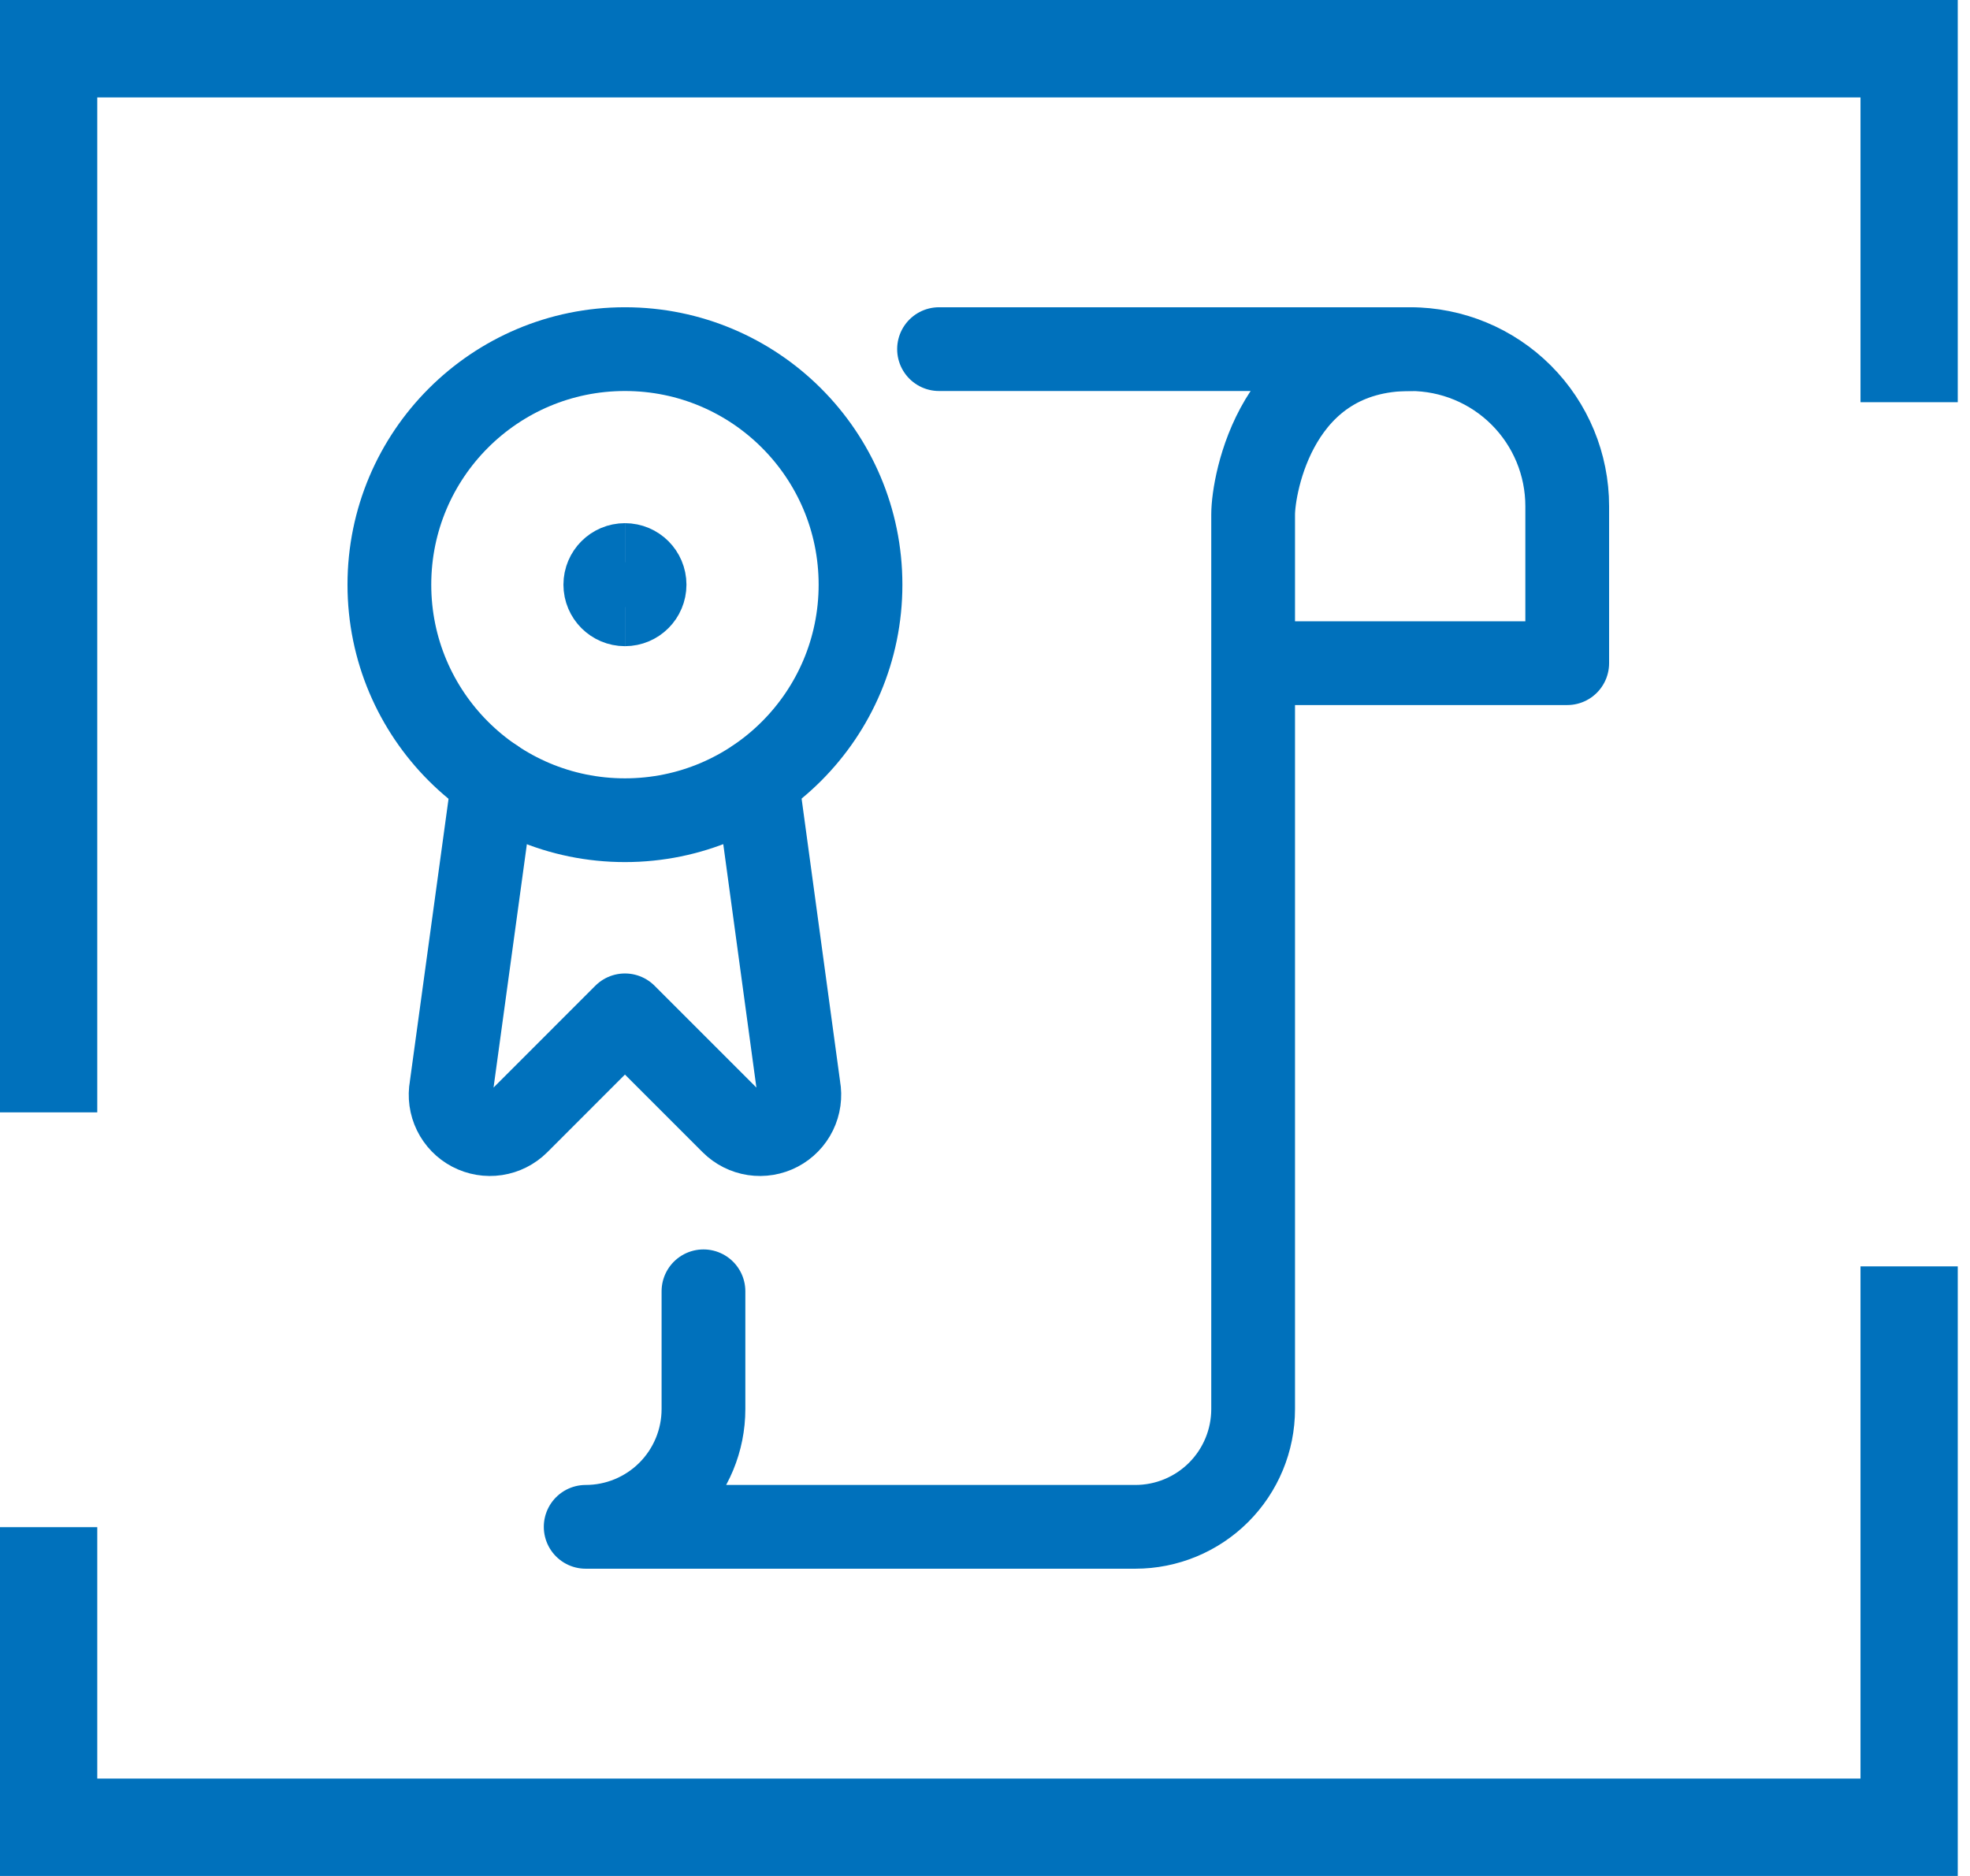
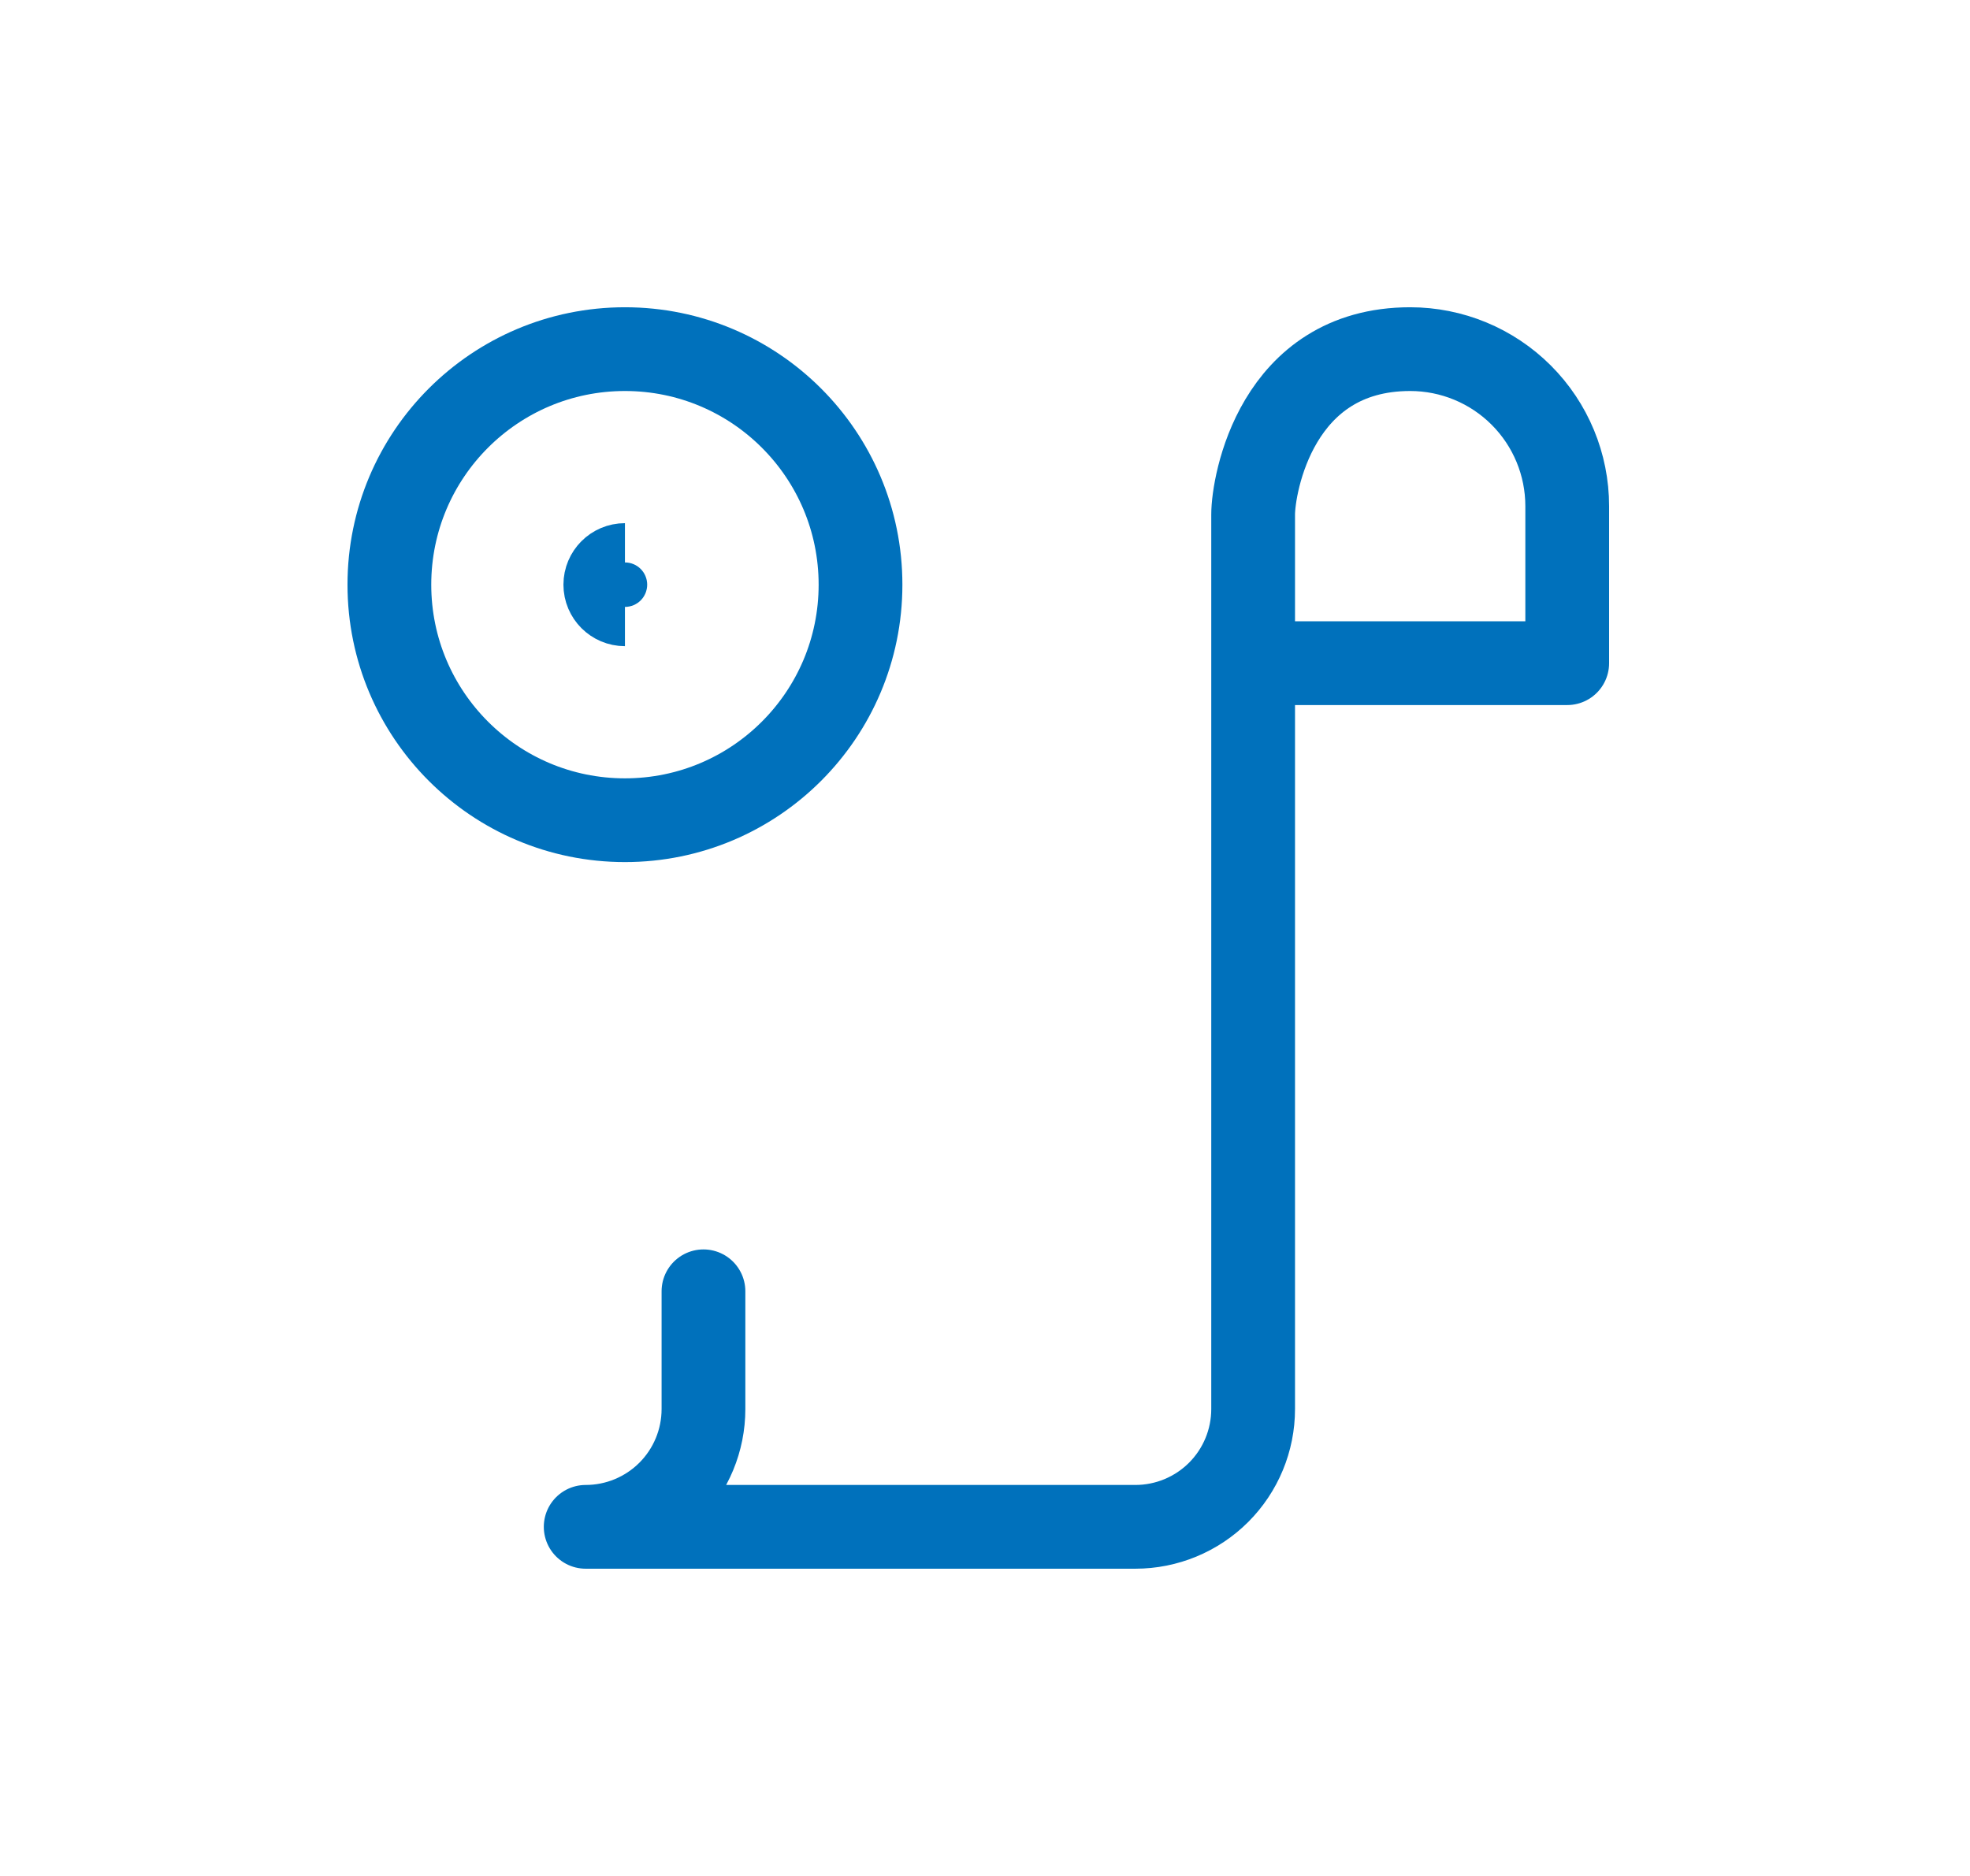
<svg xmlns="http://www.w3.org/2000/svg" width="147" height="140" viewBox="0 0 147 140" fill="none">
-   <path d="M7.258 83.015H0V0H146.087V30.017H138.829V7.27H7.258V83.015ZM146.087 140H0V113.97H7.258V132.73H138.829V94.506H146.087V140Z" fill="#0071BC" />
  <path d="M52.492 96.367V105.156C52.492 107.487 51.566 109.723 49.918 111.371C48.27 113.019 46.034 113.945 43.703 113.945H84.719C87.05 113.945 89.285 113.019 90.934 111.371C92.582 109.723 93.508 107.487 93.508 105.156V38.398C93.508 36.188 95.219 26.055 105.227 26.055C108.334 26.055 111.315 27.289 113.513 29.487C115.711 31.685 116.945 34.665 116.945 37.773V49.492H93.508" stroke="#0071BC" stroke-width="6.25" stroke-linecap="round" stroke-linejoin="round" />
-   <path d="M105.227 26.055H70.07" stroke="#0071BC" stroke-width="6.25" stroke-linecap="round" stroke-linejoin="round" />
-   <path d="M36.816 58.215L33.672 81.18C33.56 81.794 33.648 82.428 33.922 82.99C34.196 83.551 34.642 84.011 35.195 84.301C35.748 84.591 36.38 84.697 36.997 84.604C37.615 84.51 38.186 84.222 38.629 83.781L46.633 75.773L54.641 83.781C55.083 84.222 55.655 84.51 56.272 84.604C56.89 84.697 57.521 84.591 58.074 84.301C58.627 84.011 59.073 83.551 59.347 82.99C59.621 82.428 59.709 81.794 59.598 81.18L56.473 58.215" stroke="#0071BC" stroke-width="6.25" stroke-linecap="round" stroke-linejoin="round" />
  <path d="M46.633 61.211C56.341 61.211 64.211 53.341 64.211 43.633C64.211 33.925 56.341 26.055 46.633 26.055C36.925 26.055 29.055 33.925 29.055 43.633C29.055 53.341 36.925 61.211 46.633 61.211Z" stroke="#0071BC" stroke-width="6.25" stroke-linecap="round" stroke-linejoin="round" />
  <path d="M46.633 45.098C45.824 45.098 45.168 44.442 45.168 43.633C45.168 42.824 45.824 42.168 46.633 42.168" stroke="#0071BC" stroke-width="6.25" />
-   <path d="M46.633 45.098C47.442 45.098 48.098 44.442 48.098 43.633C48.098 42.824 47.442 42.168 46.633 42.168" stroke="#0071BC" stroke-width="6.25" />
</svg>